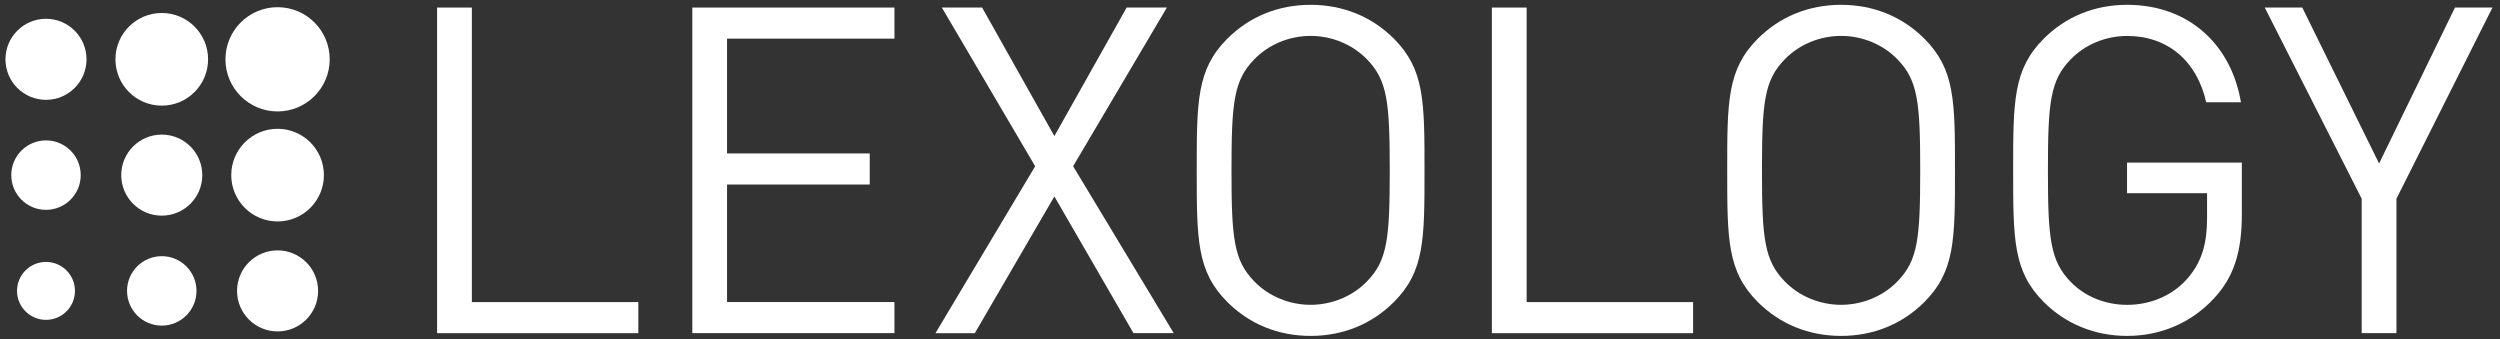
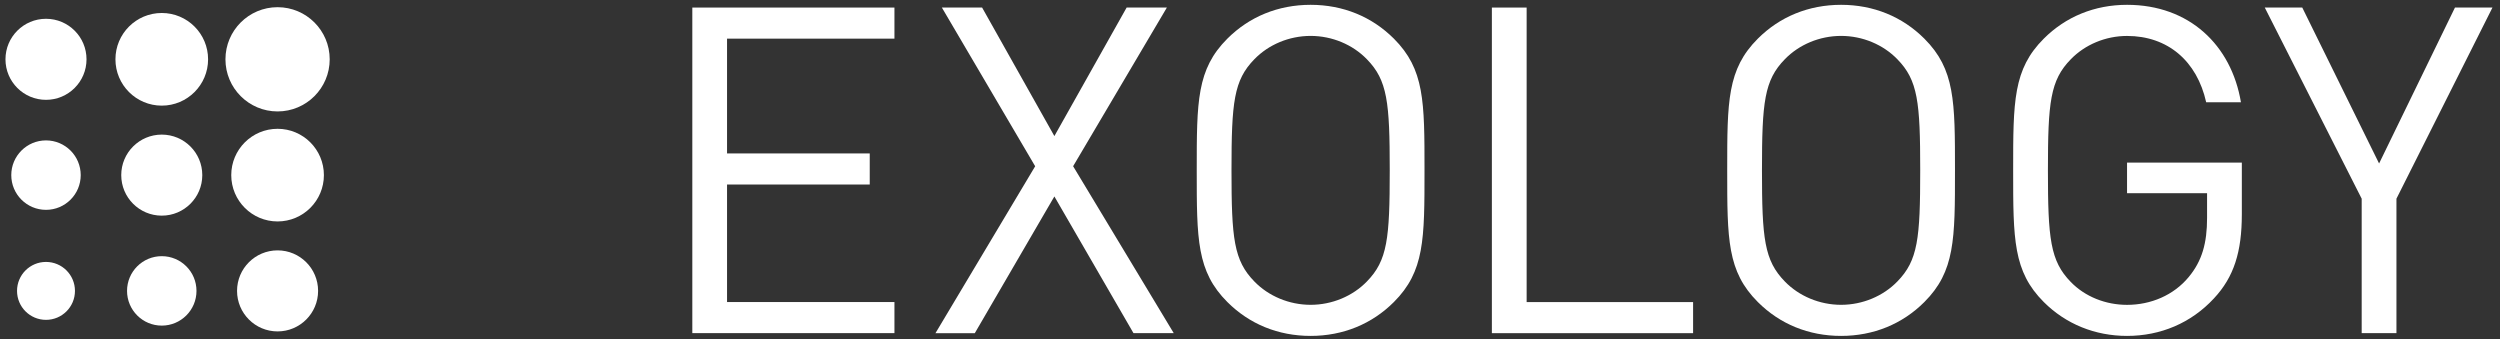
<svg xmlns="http://www.w3.org/2000/svg" version="1.1" id="Layer_3" x="0px" y="0px" viewBox="25 30 612 83" style="enable-background:new 25 30 612 83;" xml:space="preserve">
  <rect x="25" y="30" width="612" height="83" fill="#333333" stroke="none" />
  <style type="text/css">
	.st0{fill:#FFFFFF;}
</style>
  <g>
-     <path class="st0" d="M132,111.56V31.85h8.51v72.1h40.75v7.61H132z" />
    <path class="st0" d="M194.48,111.56V31.85h49.48v7.61h-40.98v28.1h34.93v7.61h-34.93v28.77h40.98v7.61H194.48z" />
    <path class="st0" d="M302.48,111.56l-19.37-33.47l-19.48,33.47h-9.63l24.41-40.86l-22.84-38.85h9.85l17.69,31.46l17.69-31.46h9.85   L287.7,70.69l24.63,40.86H302.48z" />
    <path class="st0" d="M366.22,103.94c-5.37,5.37-12.43,8.29-20.38,8.29s-15-2.91-20.38-8.29c-7.5-7.5-7.5-15.34-7.5-32.24   s0-24.74,7.5-32.24c5.37-5.37,12.43-8.28,20.38-8.28s15,2.91,20.38,8.28c7.5,7.5,7.5,15.34,7.5,32.24S373.72,96.44,366.22,103.94z    M359.61,44.5c-3.47-3.58-8.51-5.71-13.77-5.71c-5.26,0-10.3,2.13-13.77,5.71c-5.04,5.15-5.6,10.52-5.6,27.2   c0,16.68,0.56,22.05,5.6,27.21c3.47,3.58,8.51,5.71,13.77,5.71c5.26,0,10.3-2.13,13.77-5.71c5.04-5.15,5.6-10.52,5.6-27.21   C365.21,55.02,364.65,49.65,359.61,44.5z" />
    <path class="st0" d="M390.21,111.56V31.85h8.51v72.1h40.75v7.61H390.21z" />
    <path class="st0" d="M496.08,103.94c-5.37,5.37-12.43,8.29-20.38,8.29s-15-2.91-20.38-8.29c-7.5-7.5-7.5-15.34-7.5-32.24   s0-24.74,7.5-32.24c5.37-5.37,12.43-8.28,20.38-8.28s15,2.91,20.38,8.28c7.5,7.5,7.5,15.34,7.5,32.24S503.58,96.44,496.08,103.94z    M489.47,44.5c-3.47-3.58-8.51-5.71-13.77-5.71c-5.26,0-10.3,2.13-13.77,5.71c-5.04,5.15-5.6,10.52-5.6,27.2   c0,16.68,0.56,22.05,5.6,27.21c3.47,3.58,8.51,5.71,13.77,5.71c5.26,0,10.3-2.13,13.77-5.71c5.04-5.15,5.6-10.52,5.6-27.21   C495.07,55.02,494.51,49.65,489.47,44.5z" />
    <path class="st0" d="M566.97,103.05c-5.6,6.05-13.1,9.18-21.27,9.18c-7.84,0-15-2.91-20.38-8.29c-7.5-7.5-7.5-15.34-7.5-32.24   s0-24.74,7.5-32.24c5.37-5.37,12.43-8.28,20.38-8.28c15.23,0,25.53,9.85,27.88,23.85h-8.51c-2.24-10.08-9.4-16.23-19.37-16.23   c-5.26,0-10.3,2.13-13.77,5.71c-5.04,5.15-5.6,10.52-5.6,27.2c0,16.68,0.56,22.17,5.6,27.32c3.47,3.58,8.51,5.6,13.77,5.6   c5.82,0,11.42-2.35,15.11-6.83c3.25-3.92,4.48-8.28,4.48-14.44V77.3H545.7v-7.5h28.1v12.65C573.8,91.63,571.89,97.79,566.97,103.05   z" />
    <path class="st0" d="M611.65,78.64v32.91h-8.51V78.64l-23.73-46.8h9.18l18.81,38.18l18.58-38.18h9.18L611.65,78.64z" />
  </g>
  <g>
    <circle class="st0" cx="92.95" cy="101.21" r="9.92" />
    <circle class="st0" cx="64.6" cy="101.21" r="8.5" />
    <circle class="st0" cx="36.26" cy="101.21" r="7.09" />
    <circle class="st0" cx="92.95" cy="72.87" r="11.34" />
    <circle class="st0" cx="64.6" cy="72.87" r="9.92" />
    <circle class="st0" cx="36.26" cy="72.87" r="8.5" />
    <circle class="st0" cx="92.95" cy="44.52" r="12.76" />
    <circle class="st0" cx="64.6" cy="44.52" r="11.34" />
    <circle class="st0" cx="36.26" cy="44.52" r="9.92" />
  </g>
</svg>